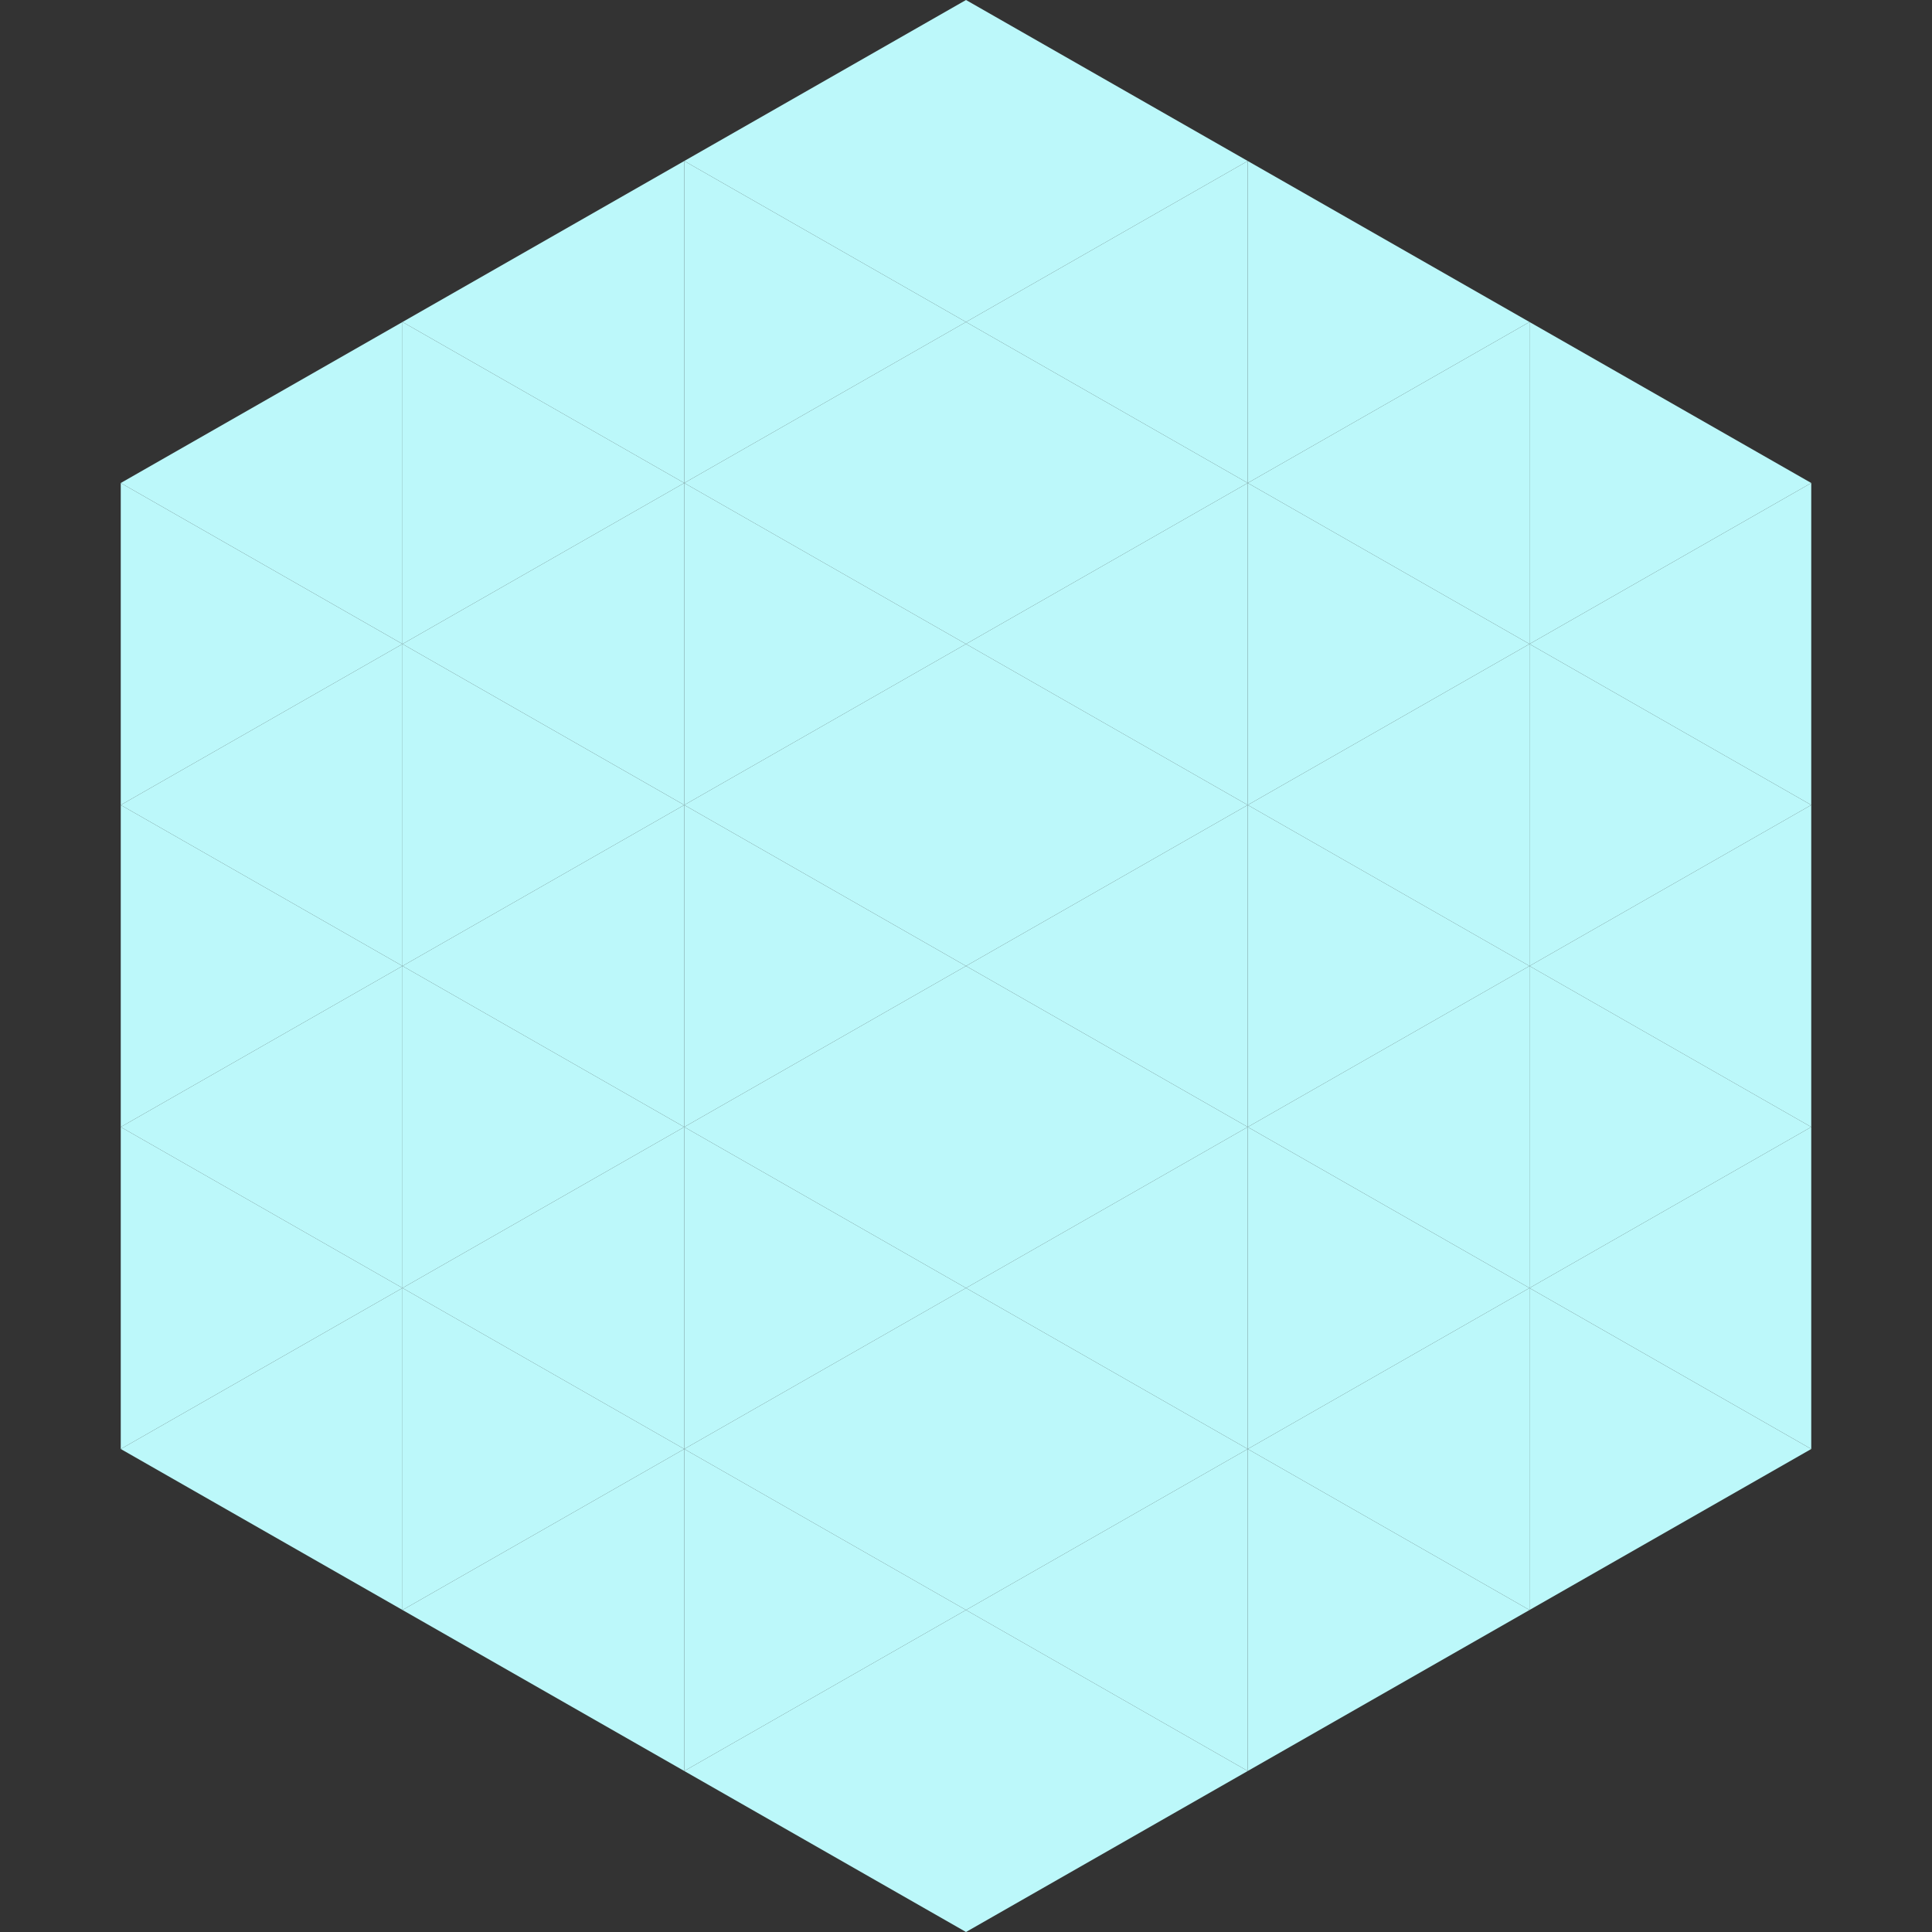
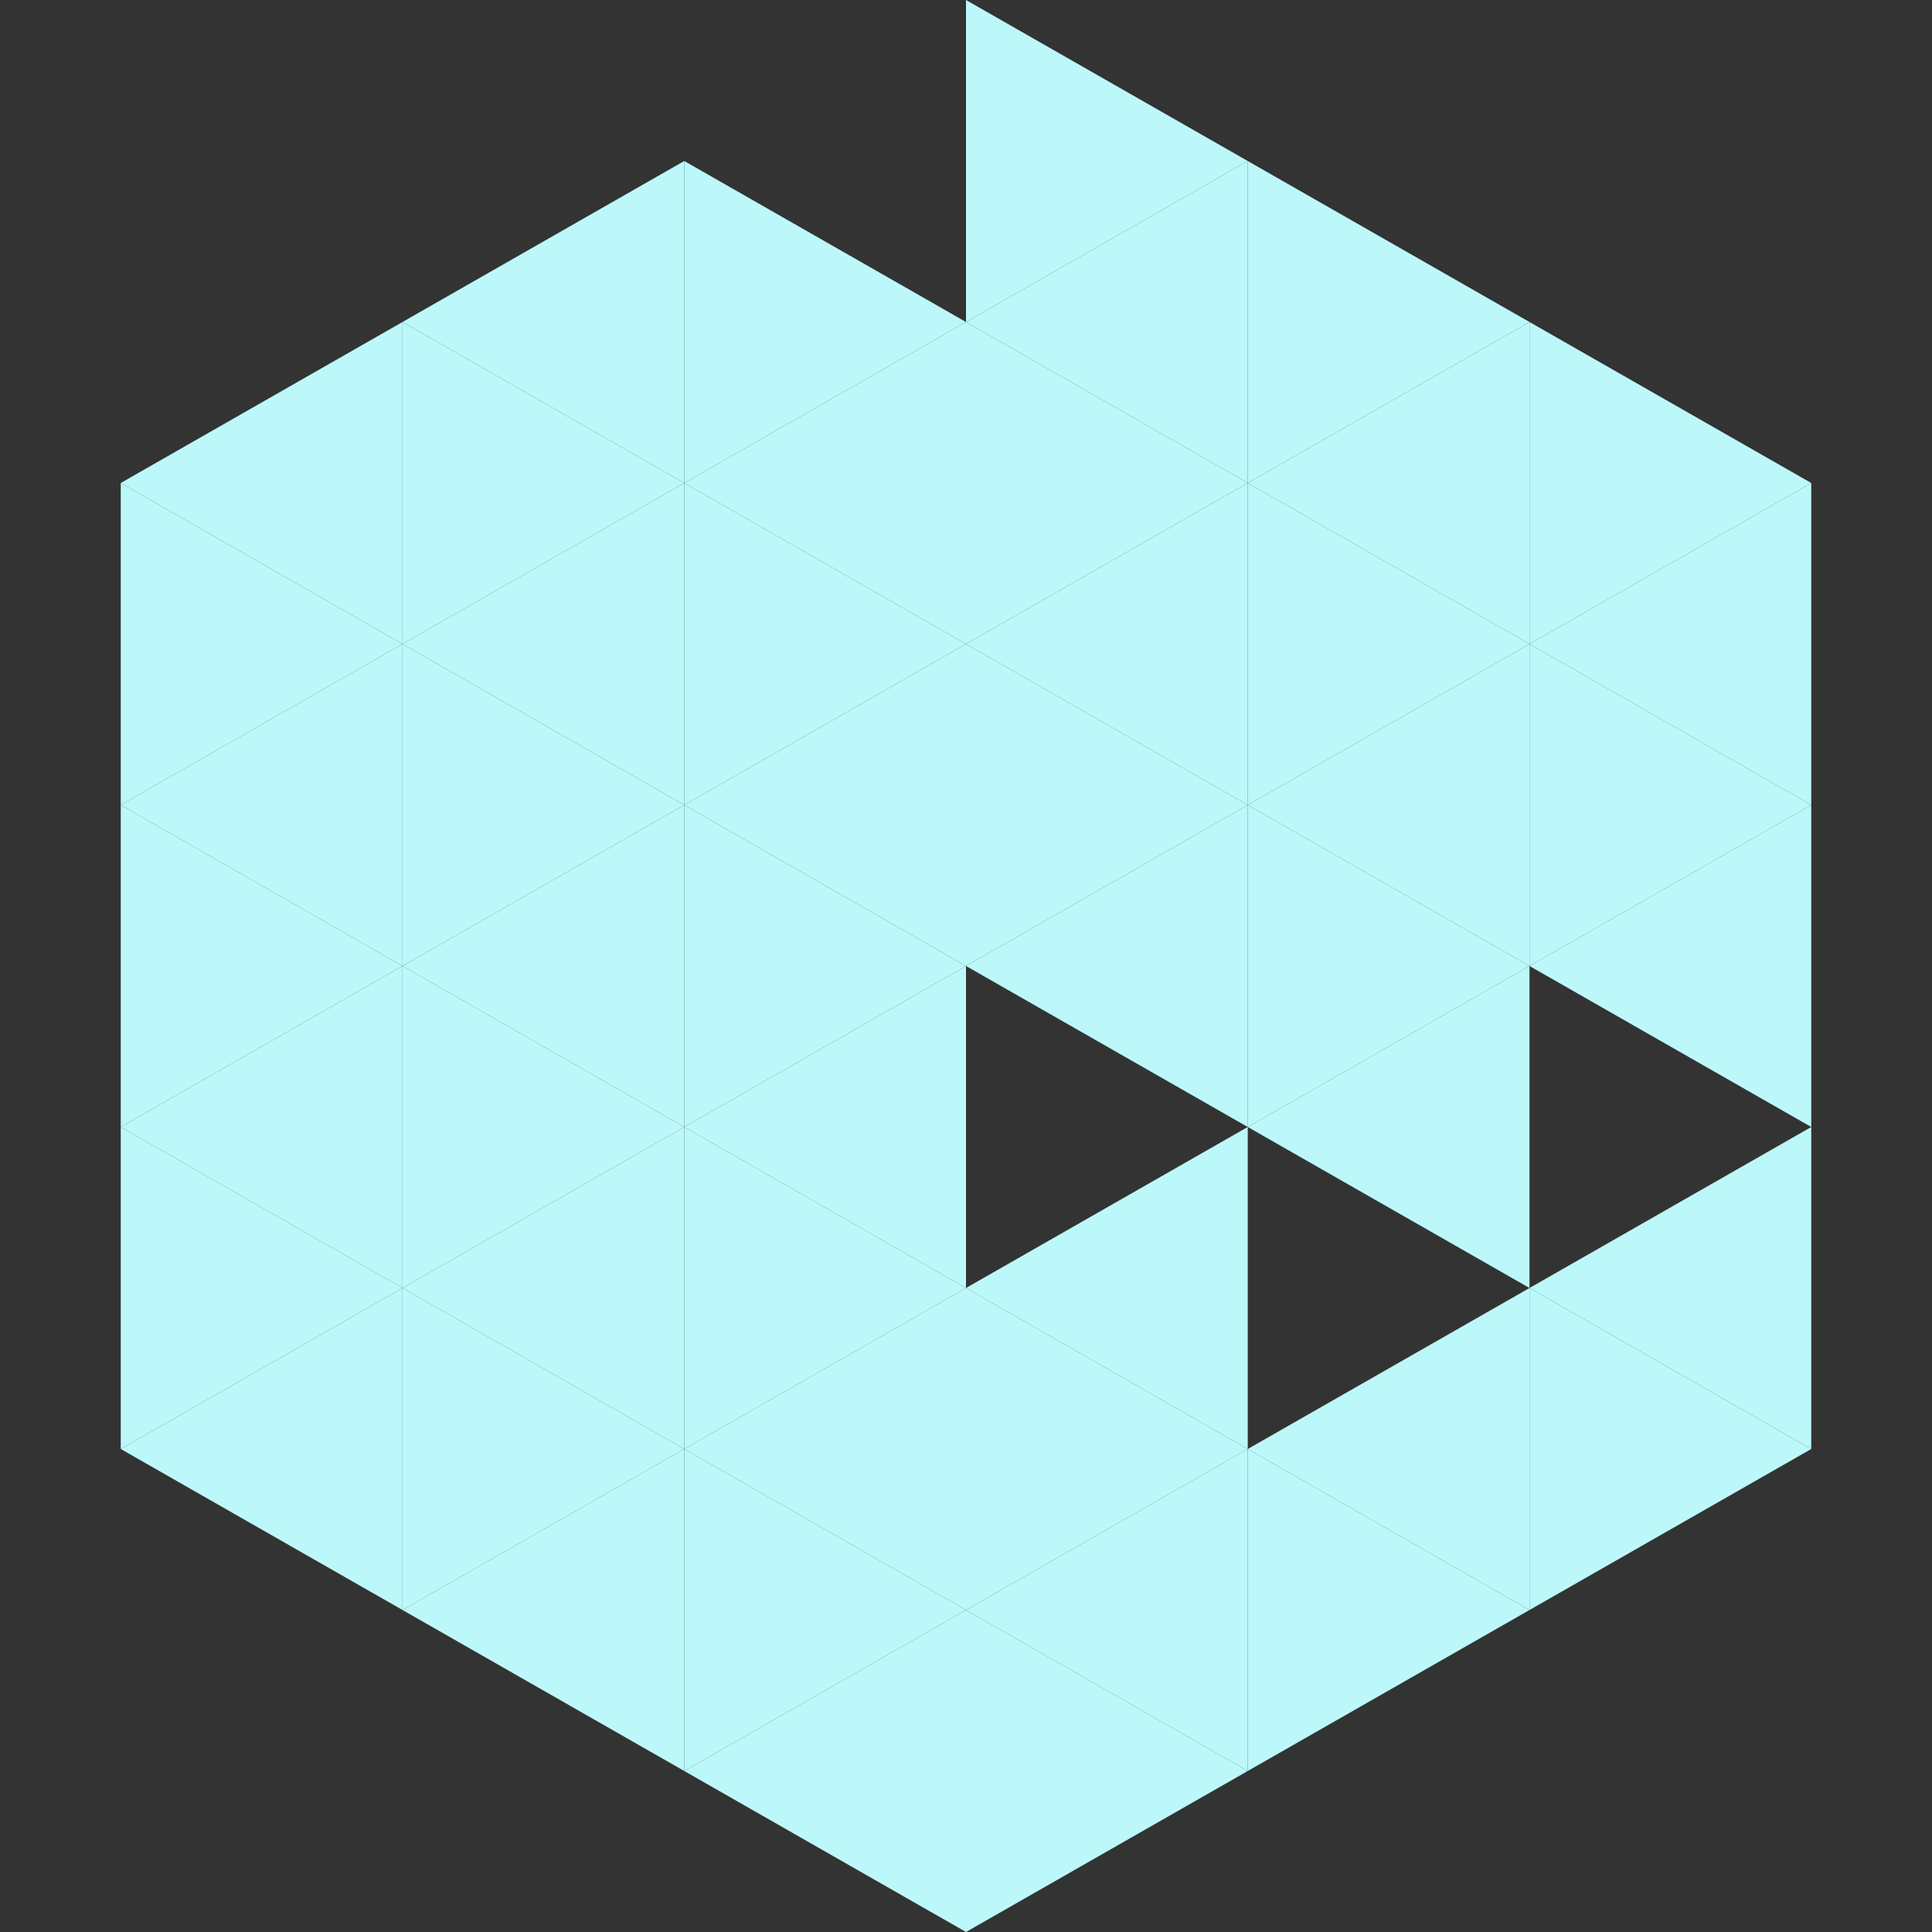
<svg xmlns="http://www.w3.org/2000/svg" width="240" height="240">
  <rect width="100%" height="100%" fill="#333333" stroke="none" />
  <polygon points="50,40 15,60 50,80" style="fill:rgb(188,248,250)" />
  <polygon points="190,40 225,60 190,80" style="fill:rgb(188,248,250)" />
  <polygon points="15,60 50,80 15,100" style="fill:rgb(188,248,250)" />
  <polygon points="225,60 190,80 225,100" style="fill:rgb(188,248,250)" />
  <polygon points="50,80 15,100 50,120" style="fill:rgb(188,248,250)" />
  <polygon points="190,80 225,100 190,120" style="fill:rgb(188,248,250)" />
  <polygon points="15,100 50,120 15,140" style="fill:rgb(188,248,250)" />
  <polygon points="225,100 190,120 225,140" style="fill:rgb(188,248,250)" />
  <polygon points="50,120 15,140 50,160" style="fill:rgb(188,248,250)" />
-   <polygon points="190,120 225,140 190,160" style="fill:rgb(188,248,250)" />
  <polygon points="15,140 50,160 15,180" style="fill:rgb(188,248,250)" />
  <polygon points="225,140 190,160 225,180" style="fill:rgb(188,248,250)" />
  <polygon points="50,160 15,180 50,200" style="fill:rgb(188,248,250)" />
  <polygon points="190,160 225,180 190,200" style="fill:rgb(188,248,250)" />
  <polygon points="15,180 50,200 15,220" style="fill:rgb(255,255,255); fill-opacity:0" />
  <polygon points="225,180 190,200 225,220" style="fill:rgb(255,255,255); fill-opacity:0" />
  <polygon points="50,0 85,20 50,40" style="fill:rgb(255,255,255); fill-opacity:0" />
  <polygon points="190,0 155,20 190,40" style="fill:rgb(255,255,255); fill-opacity:0" />
  <polygon points="85,20 50,40 85,60" style="fill:rgb(188,248,250)" />
  <polygon points="155,20 190,40 155,60" style="fill:rgb(188,248,250)" />
  <polygon points="50,40 85,60 50,80" style="fill:rgb(188,248,250)" />
  <polygon points="190,40 155,60 190,80" style="fill:rgb(188,248,250)" />
  <polygon points="85,60 50,80 85,100" style="fill:rgb(188,248,250)" />
  <polygon points="155,60 190,80 155,100" style="fill:rgb(188,248,250)" />
  <polygon points="50,80 85,100 50,120" style="fill:rgb(188,248,250)" />
  <polygon points="190,80 155,100 190,120" style="fill:rgb(188,248,250)" />
  <polygon points="85,100 50,120 85,140" style="fill:rgb(188,248,250)" />
  <polygon points="155,100 190,120 155,140" style="fill:rgb(188,248,250)" />
  <polygon points="50,120 85,140 50,160" style="fill:rgb(188,248,250)" />
  <polygon points="190,120 155,140 190,160" style="fill:rgb(188,248,250)" />
  <polygon points="85,140 50,160 85,180" style="fill:rgb(188,248,250)" />
-   <polygon points="155,140 190,160 155,180" style="fill:rgb(188,248,250)" />
  <polygon points="50,160 85,180 50,200" style="fill:rgb(188,248,250)" />
  <polygon points="190,160 155,180 190,200" style="fill:rgb(188,248,250)" />
  <polygon points="85,180 50,200 85,220" style="fill:rgb(188,248,250)" />
  <polygon points="155,180 190,200 155,220" style="fill:rgb(188,248,250)" />
-   <polygon points="120,0 85,20 120,40" style="fill:rgb(188,248,250)" />
  <polygon points="120,0 155,20 120,40" style="fill:rgb(188,248,250)" />
  <polygon points="85,20 120,40 85,60" style="fill:rgb(188,248,250)" />
  <polygon points="155,20 120,40 155,60" style="fill:rgb(188,248,250)" />
  <polygon points="120,40 85,60 120,80" style="fill:rgb(188,248,250)" />
  <polygon points="120,40 155,60 120,80" style="fill:rgb(188,248,250)" />
  <polygon points="85,60 120,80 85,100" style="fill:rgb(188,248,250)" />
  <polygon points="155,60 120,80 155,100" style="fill:rgb(188,248,250)" />
  <polygon points="120,80 85,100 120,120" style="fill:rgb(188,248,250)" />
  <polygon points="120,80 155,100 120,120" style="fill:rgb(188,248,250)" />
  <polygon points="85,100 120,120 85,140" style="fill:rgb(188,248,250)" />
  <polygon points="155,100 120,120 155,140" style="fill:rgb(188,248,250)" />
  <polygon points="120,120 85,140 120,160" style="fill:rgb(188,248,250)" />
-   <polygon points="120,120 155,140 120,160" style="fill:rgb(188,248,250)" />
  <polygon points="85,140 120,160 85,180" style="fill:rgb(188,248,250)" />
  <polygon points="155,140 120,160 155,180" style="fill:rgb(188,248,250)" />
  <polygon points="120,160 85,180 120,200" style="fill:rgb(188,248,250)" />
  <polygon points="120,160 155,180 120,200" style="fill:rgb(188,248,250)" />
  <polygon points="85,180 120,200 85,220" style="fill:rgb(188,248,250)" />
  <polygon points="155,180 120,200 155,220" style="fill:rgb(188,248,250)" />
  <polygon points="120,200 85,220 120,240" style="fill:rgb(188,248,250)" />
  <polygon points="120,200 155,220 120,240" style="fill:rgb(188,248,250)" />
  <polygon points="85,220 120,240 85,260" style="fill:rgb(255,255,255); fill-opacity:0" />
  <polygon points="155,220 120,240 155,260" style="fill:rgb(255,255,255); fill-opacity:0" />
</svg>